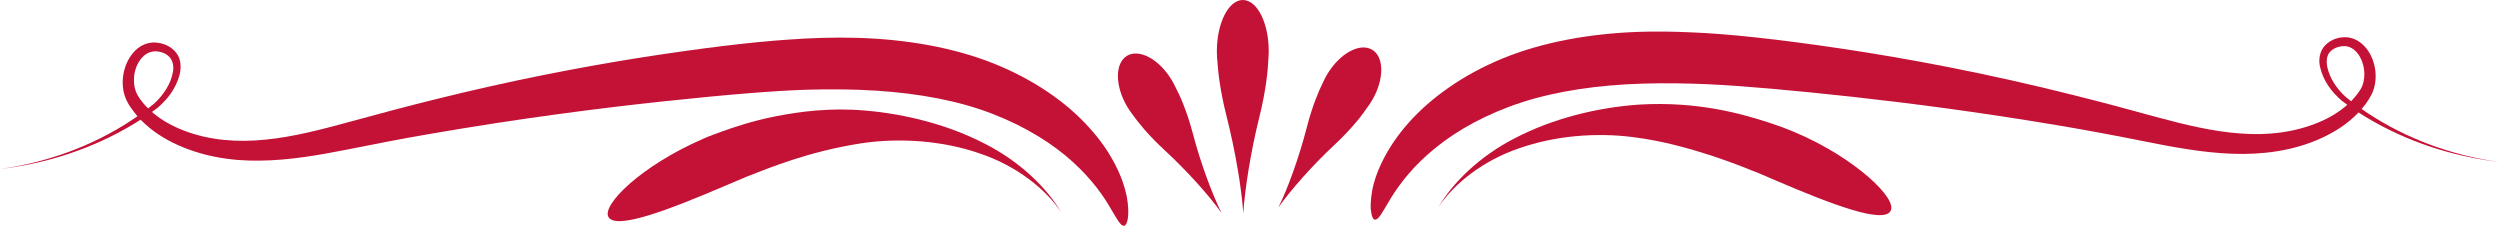
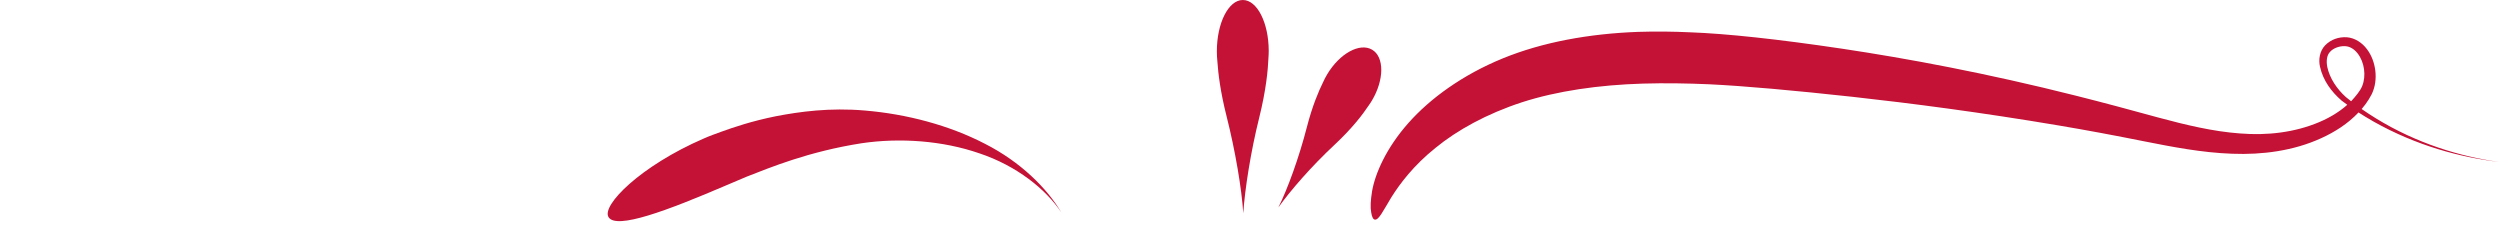
<svg xmlns="http://www.w3.org/2000/svg" width="421" height="39" viewBox="0 0 421 39" fill="none">
-   <path d="M136.474 15.092C130.853 15.229 122.442 15.927 111.593 17.082C100.762 18.241 87.557 19.935 72.345 22.561C67.723 23.356 63.101 24.25 58.382 25.202C53.653 26.125 48.761 27 43.76 27.05C38.776 27.141 33.659 26.266 29.166 24.056C26.917 22.956 24.826 21.476 23.147 19.584C22.344 18.58 21.579 17.672 21.062 16.3C20.605 14.991 20.567 13.628 20.81 12.351C21.058 11.075 21.589 9.851 22.466 8.839C23.311 7.821 24.694 7.09 26.089 7.158C27.446 7.229 28.723 7.733 29.63 8.829C30.553 9.954 30.515 11.436 30.247 12.576C29.632 14.919 28.19 16.762 26.494 18.19C24.755 19.518 22.993 20.629 21.193 21.653C13.992 25.714 6.542 27.702 0 28.458C6.474 27.581 13.895 25.377 20.921 21.04C22.66 19.956 24.418 18.745 26.019 17.394C27.522 15.996 28.782 14.112 29.128 12.093C29.307 11.088 29.075 10.1 28.42 9.488C27.783 8.873 26.677 8.542 25.788 8.669C23.927 8.917 22.671 11.061 22.569 13.097C22.5 14.123 22.689 15.164 23.157 16.009C23.659 16.867 24.401 17.782 25.21 18.511C26.822 20.035 28.833 21.172 30.968 21.99C35.28 23.655 40.032 24.001 44.736 23.51C49.457 23.044 54.14 21.807 58.859 20.521C63.598 19.219 68.361 17.954 73.067 16.785C86.145 13.524 97.858 11.29 107.856 9.703C117.858 8.138 126.126 7.126 132.575 6.683C136.371 6.399 140.346 6.256 144.455 6.376C152.592 6.622 160.451 7.967 167.297 10.675C174.093 13.394 179.634 17.263 183.383 21.449C187.189 25.588 189.12 29.94 189.733 33.015C190.317 36.14 189.86 37.904 189.331 38.011C188.681 38.151 188.005 36.694 186.631 34.425C185.263 32.151 182.964 29.128 179.385 26.163C175.805 23.213 170.886 20.376 164.997 18.403C159.147 16.445 152.15 15.394 144.721 15.126C141.928 15.031 139.189 15.029 136.474 15.092Z" fill="#C41136" />
  <path d="M213.599 9.878C213.529 11.652 213.23 15.096 212.048 19.828C210.614 25.564 209.634 31.887 209.365 35.906C209.12 31.916 208.037 25.423 206.545 19.539C205.51 15.454 205.141 12.329 205.013 10.411C204.952 9.844 204.92 9.258 204.92 8.658C204.914 3.901 206.865 0.023 209.276 0C211.687 -0.023 213.647 3.815 213.653 8.571C213.653 9.018 213.63 9.452 213.599 9.878Z" fill="#C41136" />
-   <path d="M197.851 14.48C198.576 15.827 199.839 18.524 200.915 22.628C202.22 27.602 204.172 32.775 205.714 35.886C203.742 33.062 199.944 28.82 196.064 25.239C193.371 22.752 191.674 20.632 190.717 19.281C190.416 18.893 190.129 18.478 189.862 18.033C187.754 14.52 187.716 10.657 189.777 9.401C191.836 8.147 195.215 9.976 197.322 13.49C197.516 13.816 197.689 14.149 197.851 14.48Z" fill="#C41136" />
  <path d="M121.502 22.171C123.542 21.435 126.583 20.396 130.64 19.578C134.699 18.797 139.734 18.105 145.62 18.611C152.687 19.199 159.865 21.102 165.84 24.202C171.861 27.25 176.35 31.73 178.731 35.787C176.147 31.872 171.174 27.899 164.94 25.825C158.746 23.678 151.546 23.166 145.076 24.124C136.105 25.532 129.658 28.224 125.708 29.762C124.524 30.264 123.335 30.769 122.113 31.288C112.387 35.45 103.818 38.687 102.488 36.578C101.227 34.63 107.818 27.956 118.528 23.321C119.516 22.881 120.524 22.529 121.502 22.171Z" fill="#C41136" />
  <path d="M284.689 5.444C290.702 5.665 299.343 6.58 310.268 8.211C321.212 9.853 334.513 12.312 349.655 16.133C354.235 17.284 358.893 18.54 363.485 19.8C368.069 21.029 372.64 22.144 377.236 22.475C381.812 22.843 386.423 22.312 390.552 20.567C392.602 19.705 394.484 18.51 395.993 16.98C396.693 16.215 397.462 15.309 397.785 14.51C398.141 13.646 398.238 12.63 398.101 11.65C397.852 9.718 396.548 7.741 394.765 7.771C393.903 7.758 392.904 8.125 392.377 8.734C391.801 9.33 391.734 10.319 391.911 11.265C392.314 13.197 393.561 15.016 395.045 16.348C396.626 17.661 398.358 18.856 400.076 19.916C407.009 24.177 414.367 26.388 420.872 27.273C414.4 26.517 406.931 24.55 399.673 20.451C397.863 19.415 396.08 18.295 394.333 16.945C392.659 15.495 391.222 13.617 390.689 11.246C390.417 10.091 390.602 8.609 391.58 7.604C392.55 6.637 393.829 6.194 395.205 6.274C396.592 6.382 397.825 7.237 398.6 8.289C399.397 9.347 399.844 10.605 400.004 11.903C400.158 13.202 400.01 14.584 399.403 15.851C398.775 17.067 398.033 18.047 397.134 18.978C395.37 20.837 393.178 22.236 390.862 23.284C386.225 25.402 380.967 26.091 375.894 25.889C370.792 25.712 365.816 24.738 360.988 23.781C356.174 22.816 351.407 21.922 346.669 21.126C333.529 18.911 321.881 17.4 311.973 16.304C302.061 15.227 293.876 14.481 287.775 14.19C284.16 14.036 280.441 13.967 276.666 14.078C269.224 14.302 262.211 15.315 256.303 17.221C250.381 19.153 245.363 21.927 241.742 24.9C238.065 27.84 235.757 30.915 234.309 33.215C232.903 35.533 232.197 37.05 231.542 36.987C231.241 36.96 231.026 36.547 230.905 35.739C230.747 34.922 230.809 33.746 231.055 32.213C231.58 29.181 233.47 24.9 237.165 20.725C240.851 16.563 246.288 12.616 253.034 9.846C259.831 7.067 267.669 5.674 275.812 5.37C278.856 5.267 281.806 5.311 284.689 5.444Z" fill="#C41136" />
  <path d="M230.401 17.882C229.558 19.157 227.78 21.547 224.675 24.439C220.911 27.941 217.278 32.112 215.27 34.942C216.823 31.87 218.762 26.515 220.079 21.402C220.994 17.853 222.058 15.353 222.795 13.871C222.994 13.423 223.225 12.972 223.491 12.527C225.588 9.007 228.975 7.144 231.055 8.365C233.135 9.585 233.122 13.427 231.025 16.944C230.829 17.273 230.619 17.583 230.401 17.882Z" fill="#C41136" />
-   <path d="M296.236 29.191C294.405 28.462 291.726 27.36 288.211 26.205C284.706 25.088 280.318 23.769 275.136 23.107C268.819 22.27 261.835 22.85 255.797 24.98C249.723 27.048 244.855 30.941 242.25 34.844C244.6 30.85 249.095 26.315 255.226 23.212C261.306 20.055 268.682 18.133 275.939 17.619C286.095 16.995 293.694 19.28 298.11 20.721C299.433 21.143 300.778 21.644 302.129 22.213C307.486 24.466 311.851 27.364 314.71 29.859C317.57 32.367 318.959 34.492 318.371 35.535C317.136 37.699 308.637 34.513 298.911 30.338C298.004 29.948 297.121 29.569 296.236 29.191Z" fill="#C41136" />
</svg>